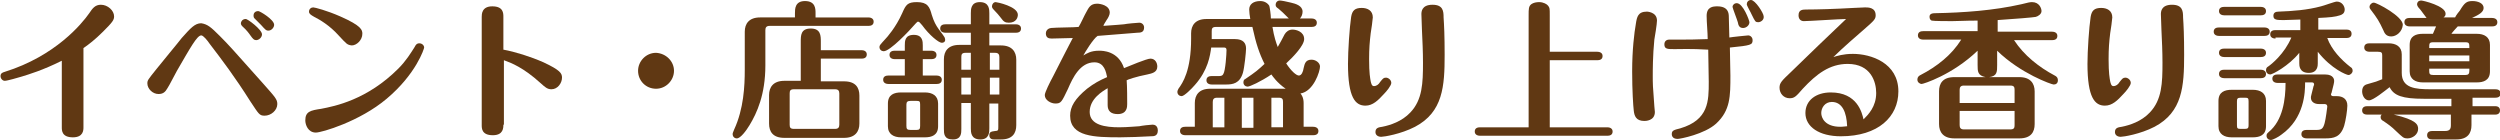
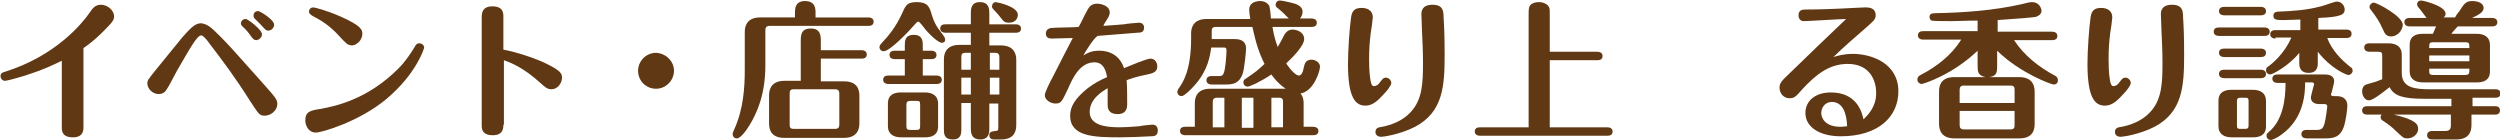
<svg xmlns="http://www.w3.org/2000/svg" version="1.1" id="Layer_1" x="0px" y="0px" viewBox="0 0 473.3 26.5" style="enable-background:new 0 0 473.3 26.5;" xml:space="preserve">
  <style type="text/css">
	.st0{fill:#603813;}
</style>
  <g>
    <g>
      <path class="st0" d="M15.8,24.1c0,0.5,0,1.9-2,1.9c-2.1,0-2.1-1.3-2.1-1.9V11.5c-3.6,1.8-6.3,2.6-7.6,3c-0.7,0.2-2.7,0.8-3.2,0.8    c-0.4,0-0.8-0.4-0.8-0.9c0-0.6,0.5-0.7,0.8-0.8c9.6-3,14.6-9.1,16-11.1c0.6-0.9,1.1-1.6,2.2-1.6c1.3,0,2.5,1.1,2.5,2.2    c0,0.7-0.3,1.1-2.1,2.9c-1.5,1.5-2.8,2.5-3.7,3.1V24.1z" />
      <path class="st0" d="M41.6,6.8c1.8,1.8,2.4,2.5,8.2,9c2.3,2.6,2.7,3,2.7,3.9c0,1.2-1.2,2.2-2.4,2.2c-1,0-1.1-0.3-2.7-2.7    c-2.9-4.6-5.4-7.9-7.7-10.9c-0.4-0.6-1.2-1.6-1.6-1.6c-0.8,0-2.1,2.4-4.6,6.7c-0.3,0.5-1.5,2.9-1.8,3.3c-0.4,0.7-0.8,1.1-1.7,1.1    c-1.1,0-2.1-1-2.1-2c0-0.6,0.1-0.7,1.7-2.7c1.1-1.4,4.2-5.1,4.8-5.9c1.7-1.9,2.5-2.8,3.7-2.8C39.3,4.6,39.9,5.1,41.6,6.8z     M49.6,6.5c0,0.6-0.6,1.1-1.1,1.1c-0.4,0-0.6-0.2-1.1-0.9c-0.2-0.3-0.7-1-1.5-1.7c-0.1-0.1-0.3-0.3-0.3-0.6c0-0.3,0.3-0.8,0.9-0.8    C46.8,3.5,49.6,5.6,49.6,6.5z M51.9,4.7c0,0.5-0.5,1.1-1.1,1.1c-0.4,0-0.5-0.1-1.4-1.1c-0.2-0.2-1-1-1.2-1.2S48,3.1,48,2.9    c0-0.3,0.2-0.8,0.9-0.8C49.2,2.1,51.9,3.7,51.9,4.7z" />
      <path class="st0" d="M60.8,20.6c2.6-0.5,8.7-1.7,14.6-7.6c1.5-1.5,2.4-3,3.1-4.1c0.2-0.4,0.4-0.7,0.9-0.7c0.5,0,0.9,0.4,0.9,0.8    c0,0.2-1.5,5-7.1,9.7c-5.1,4.3-12.3,6.4-13.4,6.4c-1.5,0-2-1.5-2-2.3C57.8,21.1,58.8,20.9,60.8,20.6z M64.1,6.7    c-1.7-1.9-3.6-3-4.6-3.5c-0.7-0.4-1-0.6-1-1c0-0.5,0.4-0.8,0.8-0.8c0.3,0,2.6,0.6,5.1,1.7c4.1,1.8,4.2,2.6,4.2,3.3    c0,1.2-1.1,2.2-2,2.2C65.7,8.5,65.6,8.3,64.1,6.7z" />
      <path class="st0" d="M95.3,23.6c0,0.6,0,2-2,2c-2.1,0-2.1-1.3-2.1-1.9V3.2c0-0.5,0-2,2-2c2.1,0,2.1,1.3,2.1,2v6.2    c2.2,0.4,5.1,1.3,7.6,2.4c3.2,1.5,3.5,2.1,3.5,2.9c0,1-0.8,2.2-2,2.2c-0.8,0-1.2-0.4-2.1-1.2c-3.2-2.9-5.5-3.8-6.9-4.3V23.6z" />
      <path class="st0" d="M127.6,13.4c0,1.8-1.5,3.4-3.4,3.4s-3.4-1.5-3.4-3.4c0-1.8,1.5-3.4,3.4-3.4C126.1,10.1,127.6,11.6,127.6,13.4    z" />
      <path class="st0" d="M150.5,2.5c0-0.8,0-2.3,1.9-2.3c2,0,2,1.5,2,2.3v0.8h10c0.3,0,1,0.1,1,0.8c0,0.7-0.6,0.8-1,0.8h-18.7    c-0.6,0-0.8,0.3-0.8,0.8v6.7c0,5.5-1.6,9-3,11.3c-0.6,1-1.7,2.5-2.4,2.5c-0.5,0-0.8-0.4-0.8-0.8c0-0.2,0.1-0.4,0.3-0.9    c1.8-3.9,2-8.2,2-11.3V6c0-1.5,0.8-2.7,2.9-2.7h6.6V2.5z M151.6,15.3V7.9c0-1.2,0-2.5,1.9-2.5c1.9,0,1.9,1.4,1.9,2.5v1.6h7.7    c0.3,0,1,0.1,1,0.8c0,0.7-0.6,0.8-1,0.8h-7.7v4.3h4.4c2.2,0,2.9,1.2,2.9,2.7v5.3c0,1.5-0.8,2.7-2.9,2.7h-11.3    c-2.2,0-2.9-1.2-2.9-2.7V18c0-1.5,0.8-2.7,2.9-2.7H151.6z M158.9,17.7c0-0.5-0.2-0.8-0.8-0.8h-7.8c-0.7,0-0.8,0.3-0.8,0.8v5.9    c0,0.5,0.1,0.8,0.8,0.8h7.8c0.6,0,0.8-0.3,0.8-0.8V17.7z" />
      <path class="st0" d="M178.3,8.1c-0.6,0-2.4-1.5-3.7-3.3c-0.4-0.5-0.6-0.7-0.8-0.7c-0.1,0-0.2,0.1-0.4,0.3    c-1.3,1.5-4.9,5.3-6.1,5.3c-0.4,0-0.8-0.3-0.8-0.8c0-0.3,0.1-0.4,1.1-1.5c0.3-0.3,2-2.2,3.2-4.9c0.7-1.6,1-2.1,2.8-2.1    c2,0,2.4,0.9,2.8,2.4c0.4,1.3,0.8,2,1.3,2.7c0.4,0.6,1.2,1.5,1.2,1.8C179.1,8,178.5,8.1,178.3,8.1z M171.3,14.3v-3.1h-1.9    c-0.3,0-1-0.1-1-0.8c0-0.7,0.6-0.8,1-0.8h1.9v-1c0-0.8,0-2,1.7-2c1.7,0,1.7,1.3,1.7,2v1h1.6c0.3,0,1,0.1,1,0.8    c0,0.7-0.6,0.8-1,0.8h-1.6v3.1h2.6c0.3,0,1,0.1,1,0.8c0,0.7-0.6,0.8-1,0.8h-9.1c-0.3,0-1-0.1-1-0.8c0-0.7,0.6-0.8,1-0.8H171.3z     M177.6,23.9c0,1.7-1.2,2.1-2.5,2.1h-4.5c-1.4,0-2.5-0.6-2.5-2.1v-4.3c0-1.7,1.2-2.1,2.5-2.1h4.5c1.4,0,2.5,0.6,2.5,2.1V23.9z     M174.2,19.8c0-0.6-0.1-0.7-0.7-0.7h-1.1c-0.6,0-0.8,0.2-0.8,0.7v4c0,0.6,0.1,0.8,0.8,0.8h1.1c0.6,0,0.7-0.2,0.7-0.8V19.8z     M187.3,19.5v4.8c0,0.7,0,2.1-1.7,2.1c-1.8,0-1.8-1.4-1.8-2.1v-4.8H182v4.9c0,0.8,0,2-1.6,2c-1.7,0-1.7-1.1-1.7-2V11.2    c0-1.5,0.8-2.7,2.9-2.7h2.2V6.2H179c-0.3,0-1-0.1-1-0.8c0-0.7,0.6-0.8,1-0.8h4.8V2.5c0-0.7,0-2.1,1.7-2.1c1.8,0,1.8,1.4,1.8,2.1    v2.1h5c0.3,0,1,0.1,1,0.8c0,0.7-0.6,0.8-1,0.8h-5v2.4h2.2c2.1,0,2.9,1.2,2.9,2.7v12.4c0,1.5-0.7,2.7-2.9,2.7h-1.3    c-0.2,0-0.9,0-0.9-0.8c0-0.6,0.3-0.7,1.1-0.8c0.6,0,0.6-0.2,0.6-0.8v-4.4H187.3z M183.8,13.2v-3.2h-1c-0.7,0-0.8,0.3-0.8,0.8v2.4    H183.8z M183.8,17.9v-3.2H182v3.2H183.8z M189.2,13.2v-2.4c0-0.5-0.2-0.8-0.8-0.8h-1v3.2H189.2z M189.2,17.9v-3.2h-1.8v3.2H189.2z     M189.5,3.4c-0.3-0.4-0.8-1-1.4-1.6c-0.2-0.2-0.3-0.4-0.3-0.6c0-0.4,0.3-0.8,0.7-0.8c0.2,0,4.2,0.8,4.2,2.4c0,0.5-0.3,1.5-1.7,1.5    C190.3,4.3,190,4.1,189.5,3.4z" />
      <path class="st0" d="M205.1,10.5c0.7-0.4,1.4-0.9,3-0.9c0.6,0,3.6,0,4.7,3.3c1-0.4,4.3-1.8,5-1.8c0.9,0,1.3,0.8,1.3,1.5    c0,1.1-1,1.3-1.9,1.5c-2.1,0.4-3.8,1-3.9,1.1c0.1,1.1,0.1,3.8,0.1,4.5c0,0.5,0,1.9-1.8,1.9c-1.3,0-1.9-0.6-1.9-1.7    c0-0.5,0-2.7,0-3.2c-1,0.6-3.4,2-3.4,4.5s3,2.9,5.6,2.9c1.5,0,3.6-0.2,3.8-0.2c0.4-0.1,2.1-0.3,2.5-0.3c0.9,0,1,0.8,1,1.1    c0,1.1-0.8,1.1-1.3,1.1c-1.5,0.1-4.5,0.2-5.8,0.2c-4.9,0-9.5-0.1-9.5-4.1c0-1.7,0.9-3.2,3.2-5.1c1.3-1,2.4-1.6,3.8-2.2    c-0.2-0.9-0.5-2.8-2.4-2.8c-2.7,0-4.1,2.9-5,5c-1.2,2.5-1.3,2.8-2.4,2.8c-0.8,0-2-0.6-2-1.6c0-0.5,1-2.5,1.6-3.6    c1.3-2.5,1.4-2.8,2.4-4.7c0.5-0.9,0.9-1.8,1.3-2.5c-0.6,0-3.4,0.1-4,0.1c-0.5,0-1.1-0.1-1.1-1c0-0.3,0.2-0.9,1-1    c0.8-0.1,4.5-0.1,5.2-0.2c0.3-0.4,1.2-2.4,1.4-2.7c0.5-0.9,0.8-1.7,2.1-1.7c0.6,0,2.4,0.3,2.4,1.7c0,0.4-0.3,1-0.6,1.4    c-0.1,0.2-0.6,0.9-0.6,1.1c1.9-0.1,3.7-0.3,3.9-0.3c0.4-0.1,2.6-0.3,2.9-0.3c0.5,0,0.9,0.4,0.9,0.9c0,0.9-0.6,1-1.3,1    c-2.5,0.2-5,0.4-7.5,0.6C207,7.3,205.4,9.9,205.1,10.5z" />
      <path class="st0" d="M236.7,3.6c-0.1-0.6-0.2-1.3-0.2-1.8c0-1,0.8-1.6,2.1-1.6c0.8,0,1.4,0.4,1.7,0.9c0.1,0.3,0.3,1.7,0.3,2.4h3.4    c-1.1-1.1-1.3-1.3-1.9-1.8c-0.4-0.3-0.6-0.4-0.6-0.8c0-0.4,0.3-0.8,0.8-0.8c0.3,0,1.3,0.2,2.1,0.4c0.9,0.2,2.2,0.6,2.2,1.7    c0,0.5-0.2,1-0.5,1.3h2.2c0.3,0,1,0.1,1,0.8c0,0.7-0.6,0.8-1,0.8h-7.4c0.3,1.9,0.7,3,1,3.8c0.2-0.3,1.1-2,1.3-2.4    c0.3-0.5,0.8-0.9,1.5-0.9s2.2,0.4,2.2,1.8c0,1.2-2,3.3-3.4,4.6c0.9,1.4,1.9,2.3,2.4,2.3c0.5,0,0.8-0.7,0.9-1.4    c0.2-0.9,0.4-1.6,1.5-1.6c0.8,0,1.6,0.6,1.6,1.3c0,0.9-1.2,4.7-3.7,5.1c0.2,0.2,0.6,0.8,0.6,1.8v4.5h1.8c0.3,0,1,0.1,1,0.8    c0,0.7-0.6,0.8-1,0.8h-24.2c-0.3,0-1-0.1-1-0.8c0-0.7,0.6-0.8,1-0.8h1.8v-4.5c0-1.5,0.8-2.7,2.9-2.7h14.3    c-1.6-1.1-2.5-2.4-2.7-2.7c-2.1,1.4-4.1,2.3-4.5,2.3c-0.4,0-0.8-0.3-0.8-0.8c0-0.4,0.2-0.6,0.3-0.6c2.2-1.5,2.4-1.7,3.7-2.9    c-1-2-1.6-3.8-2.3-7h-6.9c-0.7,0-0.8,0.3-0.8,0.8v1.2c0,0.1,0,0.3,0,0.3h4.4c1.6,0,2.1,0.8,2.1,1.8c0,0.6-0.3,3.6-0.6,4.6    c-0.6,2-1.9,2.2-3.2,2.2h-2.7c-0.3,0-1-0.1-1-0.8c0-0.7,0.6-0.8,1-0.8h1.2c0.5,0,0.8,0,1-0.4c0.4-0.6,0.6-3.8,0.6-4.5    c0-0.5-0.3-0.5-0.5-0.5h-2.4c-0.2,1.5-0.6,4.3-3.1,7.1c-0.6,0.7-2,2.1-2.5,2.1c-0.4,0-0.8-0.3-0.8-0.8c0-0.2,0.1-0.4,0.2-0.6    c0.8-1.1,2.4-3.4,2.4-9.5V6.3c0-1.5,0.8-2.7,2.9-2.7H236.7z M231.8,18.5h-1.4c-0.6,0-0.8,0.3-0.8,0.8v4.8h2.2V18.5z M237.3,18.5    h-2.2v5.7h2.2V18.5z M240.7,24.1h2.2v-4.8c0-0.5-0.1-0.8-0.8-0.8h-1.4V24.1z" />
      <path class="st0" d="M259.9,3.3c0,0.3-0.3,2.5-0.4,3c-0.2,1.7-0.3,2.9-0.3,4.9c0,2.7,0.2,3.6,0.3,4.2c0.1,0.4,0.2,0.9,0.6,0.9    c0.5,0,0.9-0.3,1.2-0.8c0.5-0.6,0.6-0.8,1.1-0.8c0.4,0,1,0.4,1,1c0,0.5-0.9,1.6-1.4,2.1c-1.1,1.2-2.1,2.2-3.5,2.2    c-1.9,0-3.3-1.5-3.3-7.9c0-2.5,0.3-6.9,0.6-8.9c0.2-1.2,0.7-1.7,2-1.7C258.9,1.5,259.9,2,259.9,3.3z M273.3,3.3    c0.1,1.4,0.2,3.5,0.2,7.1c0,5.9-0.3,10.8-5.6,13.6c-2.7,1.4-5.9,1.9-6.4,1.9c-0.6,0-1.1-0.3-1.1-0.9c0-0.8,0.6-0.9,1.3-1    c1.5-0.3,3.7-1,5.3-2.7c2.3-2.4,2.4-5.6,2.4-9.4c0-2.1-0.1-4.2-0.2-6.3c0-0.5-0.1-2.7-0.1-2.9c0-0.4,0-1.8,2.1-1.8    C273.2,0.9,273.3,2.1,273.3,3.3z" />
      <path class="st0" d="M293.4,9.8h9c0.3,0,1,0.1,1,0.8c0,0.7-0.6,0.8-1,0.8h-9v12.7h10.9c0.3,0,1,0.1,1,0.8c0,0.7-0.6,0.8-1,0.8    h-24.1c-0.3,0-1-0.1-1-0.8c0-0.7,0.6-0.8,1-0.8h9.2V2.9c0-1.2,0-1.7,0.5-2.1c0.4-0.3,1-0.4,1.5-0.4c0.8,0,1.5,0.4,1.7,0.7    c0.3,0.4,0.3,0.5,0.3,1.8V9.8z" />
-       <path class="st0" d="M313.7,3.9c0,0.6-0.4,3.1-0.5,3.6c-0.3,3-0.3,5.9-0.3,6.9c0,1.4,0,1.9,0.3,5.7c0,0.2,0.1,1,0.1,1.1    c0,1.7-1.8,1.7-2,1.7c-1.6,0-1.9-1-2-2c-0.1-0.8-0.3-3.7-0.3-7.4c0-4.1,0.4-7.3,0.7-9c0.2-1.3,0.4-2.3,2.1-2.3    C311.7,2.2,313.7,2.2,313.7,3.9z M317,9.3c-1.3,0-1.9,0-1.9-0.9c0-0.6,0.4-0.9,0.9-0.9c3.8,0,4.9,0,7.3-0.1c0-1.2-0.2-3.2-0.2-4.4    c0-1.7,1.2-1.8,2-1.8c2.1,0,2.2,1.3,2.2,2c0,0.1,0.1,3.2,0.1,3.9c0.5-0.1,3.5-0.4,3.6-0.4c0.3,0,0.8,0.3,0.8,0.9    c0,0.9-0.3,1-4.3,1.4c0,1.5,0.1,3.8,0.1,5.3c0,3.9,0,6.6-2.7,9.1c-2.2,2-6.8,2.9-7.3,2.9c-1.1,0-1.1-0.8-1.1-0.9    c0-0.7,0.4-0.8,1.6-1.1c5.4-1.6,5.4-5.2,5.4-8.8c0-1-0.1-5.2-0.1-6.1C320.1,9.2,318,9.3,317,9.3z M330,5.3c-0.7,0-0.9-0.5-1-1.1    c-0.1-0.4-1-2.7-1-2.9c0-0.3,0.3-0.7,0.8-0.7c1.2,0,2.4,3.3,2.4,3.6C331.2,4.8,330.6,5.3,330,5.3z M332.9,4.2    c-0.6,0-0.6-0.1-1.3-1.5c-0.1-0.3-0.9-1.6-0.9-1.9c0-0.4,0.3-0.8,0.8-0.8c0.8,0,2.4,2.5,2.4,3.1C334,3.8,333.3,4.2,332.9,4.2z" />
      <path class="st0" d="M341.5,4c-0.6,0-1-0.4-1-1.1c0-1.1,0.8-1.1,1.6-1.1c1.9,0,5.4-0.1,8.8-0.3c0.4,0,1.9-0.1,2.2-0.1    c0.6,0,2,0,2,1.5c0,0.7-0.3,1-1.9,2.4c-1.5,1.3-4.5,3.9-6.1,5.5c0.7-0.2,1.8-0.6,3.7-0.6c3.4,0,8.6,1.7,8.6,7.1    c0,4.8-3.8,8.5-10.9,8.5c-4.1,0-6.7-1.8-6.7-4.4c0-2.4,2-3.9,4.8-3.9c5,0,5.9,3.8,6.2,5.1c0.9-0.9,2.4-2.4,2.4-5    c0-2.1-1-5.5-5.4-5.5c-3.4,0-5.9,1.9-8.5,4.7c-1.3,1.5-1.6,1.8-2.5,1.8c-1.1,0-1.9-0.9-1.9-2c0-0.9,0.4-1.3,2.2-3    c0.8-0.8,9.3-9,10.4-10C348.3,3.6,342.5,4,341.5,4z M346.8,19.3c-1.3,0-2,1.1-2,2.1c0,0.9,0.7,2.6,3.6,2.6c0.6,0,1-0.1,1.3-0.1    C349.6,21.3,348.8,19.3,346.8,19.3z" />
      <path class="st0" d="M378.1,12.3c0,1.3,0,2.1-1.5,2.3h5.7c2.1,0,2.9,1.2,2.9,2.7v6.2c0,1.5-0.7,2.7-2.9,2.7H370    c-2.1,0-2.9-1.2-2.9-2.7v-6.2c0-1.5,0.7-2.7,2.9-2.7h5.9c-1.5-0.3-1.5-1.1-1.5-2.3V9.6c-4.8,4.6-10.3,6.3-10.6,6.3    c-0.3,0-0.8-0.3-0.8-0.8c0-0.6,0.4-0.8,0.6-0.9c3.1-1.6,5.9-3.8,7.7-6.7h-7.2c-0.3,0-1-0.1-1-0.8s0.6-0.8,1-0.8h10.3V3.9    c-2.5,0-3.4,0.1-4.8,0.1c-0.6,0-3.6,0-3.9-0.1c-0.2-0.1-0.4-0.3-0.4-0.7c0-0.2,0-0.7,1-0.7c5.4-0.1,11.1-0.5,16.4-1.7    c1.2-0.3,1.6-0.4,2-0.4c1.4,0,1.8,1.2,1.8,1.7c0,0.6-0.7,1-1.1,1.1c-0.4,0.1-4.2,0.4-7.2,0.6V6h10.3c0.3,0,1,0.1,1,0.8    c0,0.7-0.6,0.8-1,0.8h-7.2c1.9,2.9,4.7,5.1,7.7,6.7c0.2,0.1,0.6,0.3,0.6,0.9c0,0.6-0.4,0.8-0.8,0.8c-0.4,0-6.3-2.1-10.7-6.4V12.3z     M381.4,19.5V17c0-0.5-0.1-0.8-0.8-0.8h-8.8c-0.6,0-0.8,0.3-0.8,0.8v2.5H381.4z M371,21v2.7c0,0.5,0.2,0.8,0.8,0.8h8.8    c0.7,0,0.8-0.3,0.8-0.8V21H371z" />
      <path class="st0" d="M399.9,3.3c0,0.3-0.3,2.5-0.4,3c-0.2,1.7-0.3,2.9-0.3,4.9c0,2.7,0.2,3.6,0.3,4.2c0.1,0.4,0.2,0.9,0.6,0.9    c0.5,0,0.9-0.3,1.2-0.8c0.5-0.6,0.6-0.8,1.1-0.8c0.4,0,1,0.4,1,1c0,0.5-0.9,1.6-1.4,2.1c-1.1,1.2-2.1,2.2-3.5,2.2    c-1.9,0-3.3-1.5-3.3-7.9c0-2.5,0.3-6.9,0.6-8.9c0.2-1.2,0.7-1.7,2-1.7C398.9,1.5,399.9,2,399.9,3.3z M413.3,3.3    c0.1,1.4,0.2,3.5,0.2,7.1c0,5.9-0.3,10.8-5.6,13.6c-2.7,1.4-5.9,1.9-6.4,1.9c-0.6,0-1.1-0.3-1.1-0.9c0-0.8,0.6-0.9,1.3-1    c1.5-0.3,3.7-1,5.3-2.7c2.3-2.4,2.4-5.6,2.4-9.4c0-2.1-0.1-4.2-0.2-6.3c0-0.5-0.1-2.7-0.1-2.9c0-0.4,0-1.8,2.1-1.8    C413.2,0.9,413.3,2.1,413.3,3.3z" />
      <path class="st0" d="M428.7,5.2c0.3,0,1,0.1,1,0.8c0,0.7-0.6,0.8-1,0.8h-8.6c-0.3,0-1-0.1-1-0.8c0-0.7,0.6-0.8,1-0.8H428.7z     M420,19.1c0-1.7,1.2-2.1,2.5-2.1h4c1.4,0,2.5,0.6,2.5,2.1v4.8c0,1.7-1.2,2.1-2.5,2.1h-4c-1.4,0-2.5-0.6-2.5-2.1V19.1z M428,1.3    c0.3,0,1,0.1,1,0.8s-0.6,0.8-1,0.8h-6.9c-0.3,0-1-0.1-1-0.8c0-0.7,0.6-0.8,1-0.8H428z M428,9.2c0.3,0,1,0.1,1,0.8    c0,0.7-0.6,0.8-1,0.8h-6.9c-0.3,0-1-0.1-1-0.8c0-0.7,0.6-0.8,1-0.8H428z M428,13.2c0.3,0,1,0.1,1,0.8c0,0.7-0.6,0.8-1,0.8h-6.9    c-0.3,0-1-0.1-1-0.8c0-0.7,0.6-0.8,1-0.8H428z M423.5,23.7c0,0.6,0.1,0.7,0.7,0.7h0.8c0.6,0,0.7-0.2,0.7-0.7v-4.5    c0-0.6-0.1-0.7-0.7-0.7h-0.8c-0.6,0-0.7,0.2-0.7,0.7V23.7z M430.8,7.3c-0.3,0-1-0.1-1-0.8c0-0.7,0.6-0.8,1-0.8h4.7v-2    c-0.9,0-2.1,0.1-3.1,0.1c-1.3,0-2,0-2-0.8c0-0.6,0.4-0.8,1-0.8c2.7-0.1,5.4-0.3,8-1c0.5-0.1,2.6-0.9,3-0.9c1,0,1.5,0.9,1.5,1.5    c0,0.8-0.6,1-0.9,1.1c-0.9,0.3-1.9,0.4-4.1,0.5v2.2h5.3c0.4,0,1,0.1,1,0.8c0,0.7-0.6,0.8-1,0.8h-3.6c0.8,2.2,2.6,4.1,4.4,5.5    c0.2,0.1,0.4,0.3,0.4,0.7c0,0.4-0.4,0.8-0.8,0.8c-0.3,0-3.2-1.1-5.8-4.4v2.2c0,0.4,0,1.8-1.7,1.8c-1.8,0-1.8-1.4-1.8-1.8v-2    c-2,2.5-5.1,4.1-5.5,4.1s-0.8-0.3-0.8-0.8c0-0.4,0.2-0.6,0.4-0.7c0.6-0.4,3.1-2.4,4.4-5.5H430.8z M436.4,15.7    c0,1.7-0.1,6.7-4.5,9.8c-0.5,0.4-1.6,1-2,1c-0.4,0-0.8-0.3-0.8-0.8c0-0.4,0.2-0.5,0.4-0.7c2.7-2.2,3.2-6.2,3.2-9.3h-1.5    c-0.3,0-1-0.1-1-0.8c0-0.7,0.6-0.8,1-0.8h9c1.7,0,1.7,1.1,1.7,1.2c0,0.2,0,0.2-0.1,0.7l-0.4,1.6c-0.1,0.2-0.1,0.2-0.1,0.2    c0,0.4,0.3,0.4,0.5,0.4h0.6c1.2,0,2,0.6,2,1.8c0,0.8-0.3,2.8-0.6,3.8c-0.7,2.2-2,2.4-3.6,2.4h-3.5c-0.3,0-1-0.1-1-0.8    c0-0.7,0.6-0.8,1-0.8h1.8c1,0,1.3-0.2,1.6-1.3c0.2-0.7,0.5-3,0.5-3.1c0-0.5-0.4-0.5-0.6-0.5h-1c-0.8,0-1.5-0.4-1.5-1.2    c0-0.2,0-0.2,0.1-0.6l0.4-1.6c0.1-0.2,0.1-0.2,0.1-0.3c0-0.4-0.3-0.4-0.5-0.4H436.4z" />
      <path class="st0" d="M467.9,20.1h4.5c0.3,0,0.9,0.1,0.9,0.8s-0.6,0.8-0.9,0.8h-4.5v2c0,1.5-0.7,2.7-2.9,2.7h-4.5    c-0.4,0-1-0.1-1-0.8c0-0.7,0.6-0.8,1-0.8h2.4c0.9,0,1.1-0.4,1.1-1.1v-2h-10.8c4.3,1,4.6,1.9,4.6,2.7c0,1.1-1.1,1.8-2,1.8    c-0.8,0-0.9-0.2-2.2-1.4c-0.8-0.8-1.5-1.3-2.4-1.9c-0.2-0.1-0.5-0.3-0.5-0.7c0-0.3,0.1-0.4,0.2-0.5h-2.7c-0.4,0-1-0.1-1-0.8    c0-0.7,0.6-0.8,1-0.8h15.9v-1.4h-5.2c-4.1,0-5.7-0.6-6.5-2.2c-0.9,0.7-3.1,2.5-3.9,2.5c-0.8,0-1.3-0.9-1.3-1.7    c0-1.1,0.7-1.3,1.1-1.4c1.5-0.4,1.7-0.5,2.7-0.9v-4.5c0-0.5-0.1-0.7-0.8-0.7h-1.6c-0.3,0-1-0.1-1-0.8c0-0.7,0.6-0.8,1-0.8h3.6    c1.4,0,2.5,0.6,2.5,2.1v3.5c0,2.9,2.6,3.1,5.5,3.1h12.2c0.4,0,1,0.1,1,0.8s-0.6,0.8-1,0.8h-4.3V20.1z M452.7,6.9    c-1,0-1.3-0.7-1.5-1.2c-0.8-1.7-1.1-2.2-2.4-3.9c-0.1-0.1-0.2-0.3-0.2-0.5c0-0.4,0.4-0.8,0.8-0.8c0.6,0,5.5,2.6,5.5,4.2    C454.8,6,453.7,6.9,452.7,6.9z M468.9,6.4c1.4,0,2.5,0.6,2.5,2.1v5c0,1.7-1.2,2.1-2.5,2.1h-10.2c-1.4,0-2.5-0.6-2.5-2.1v-5    c0-1.7,1.2-2.1,2.5-2.1h1.9c0.1-0.2,0.2-0.5,0.6-1.4h-5c-0.3,0-1-0.1-1-0.8s0.6-0.8,1-0.8h3.2c-0.2-0.3-1-1.3-1.2-1.6    c-0.5-0.5-0.6-0.8-0.6-1c0-0.3,0.2-0.7,0.8-0.7c0.3,0,4.6,1,4.6,2.5c0,0.3-0.1,0.5-0.4,0.7h2.2c0.1-0.3,0.8-1.2,0.9-1.3    c0.9-1.5,1.3-1.8,2.4-1.8c1,0,2.1,0.4,2.1,1.3c0,0.8-0.9,1.3-2.2,1.9h3.8c0.3,0,1,0.1,1,0.8c0,0.7-0.6,0.8-1,0.8h-6.5    c-0.2,0.2-1.1,1.2-1.2,1.4H468.9z M460.7,8c-0.8,0-0.8,0.2-0.8,1.1h7.6c0-0.9,0-1.1-0.8-1.1H460.7z M467.5,10.5h-7.6v1.1h7.6V10.5    z M467.5,13h-7.6v0.4c0,0.6,0.1,0.8,0.8,0.8h6c0.6,0,0.8-0.2,0.8-0.8V13z" />
    </g>
  </g>
</svg>